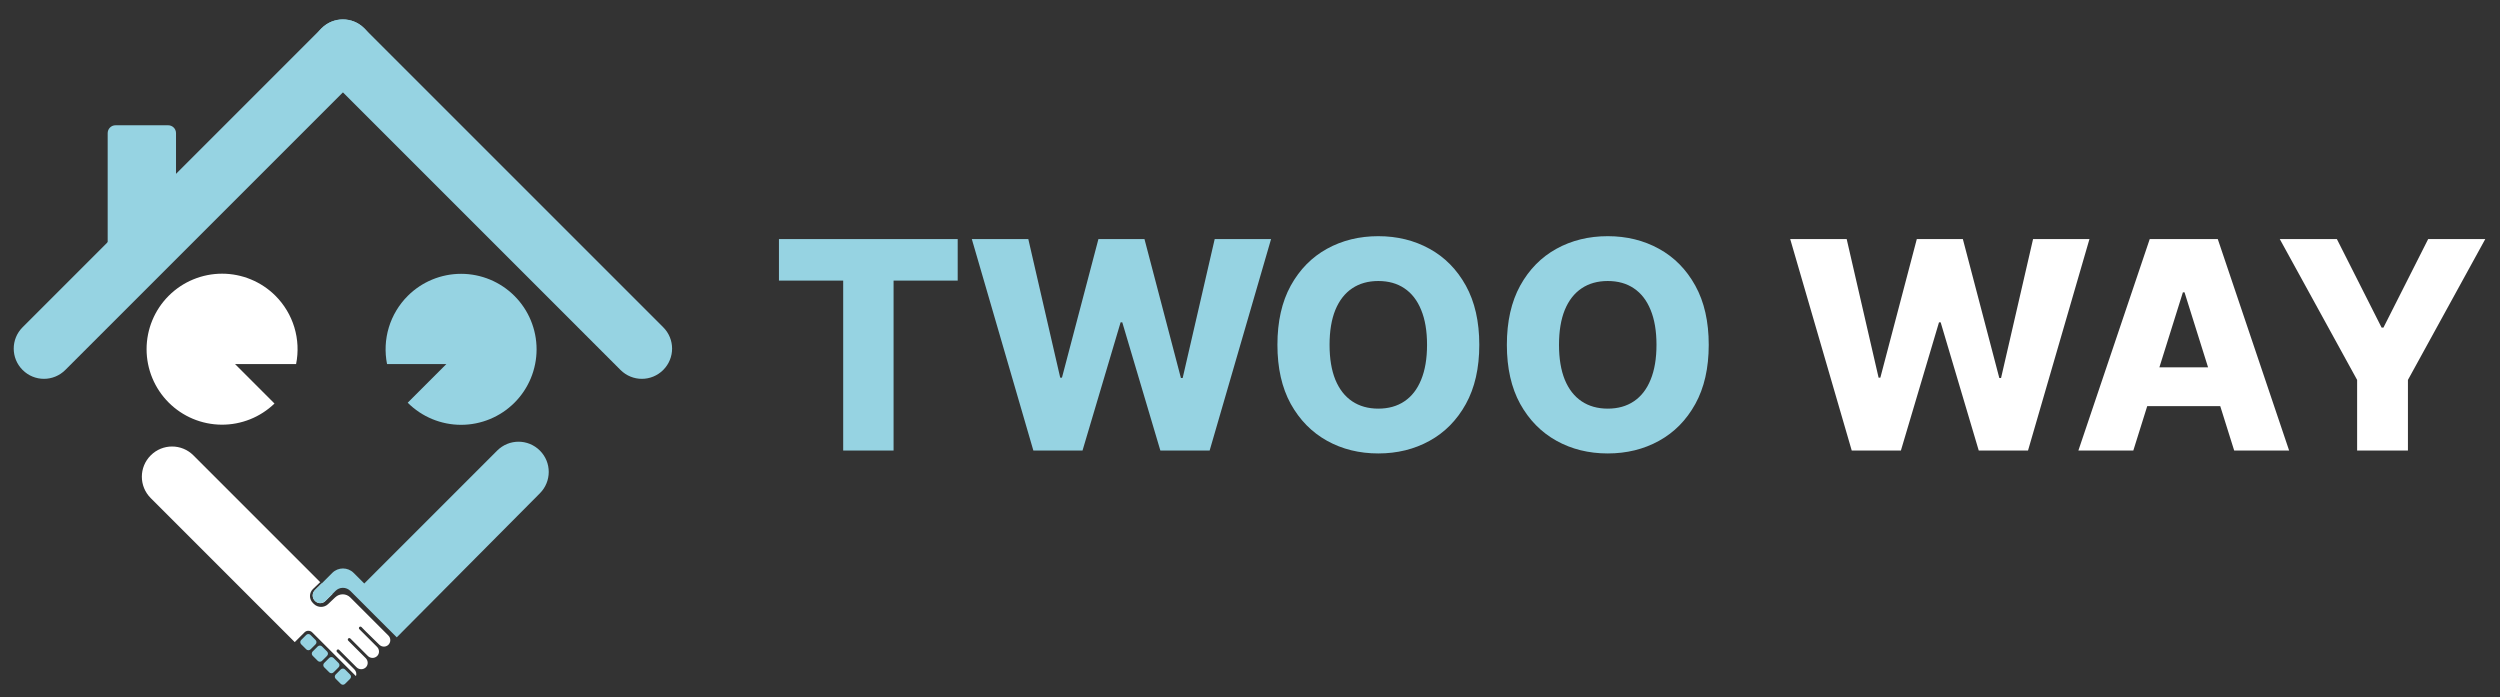
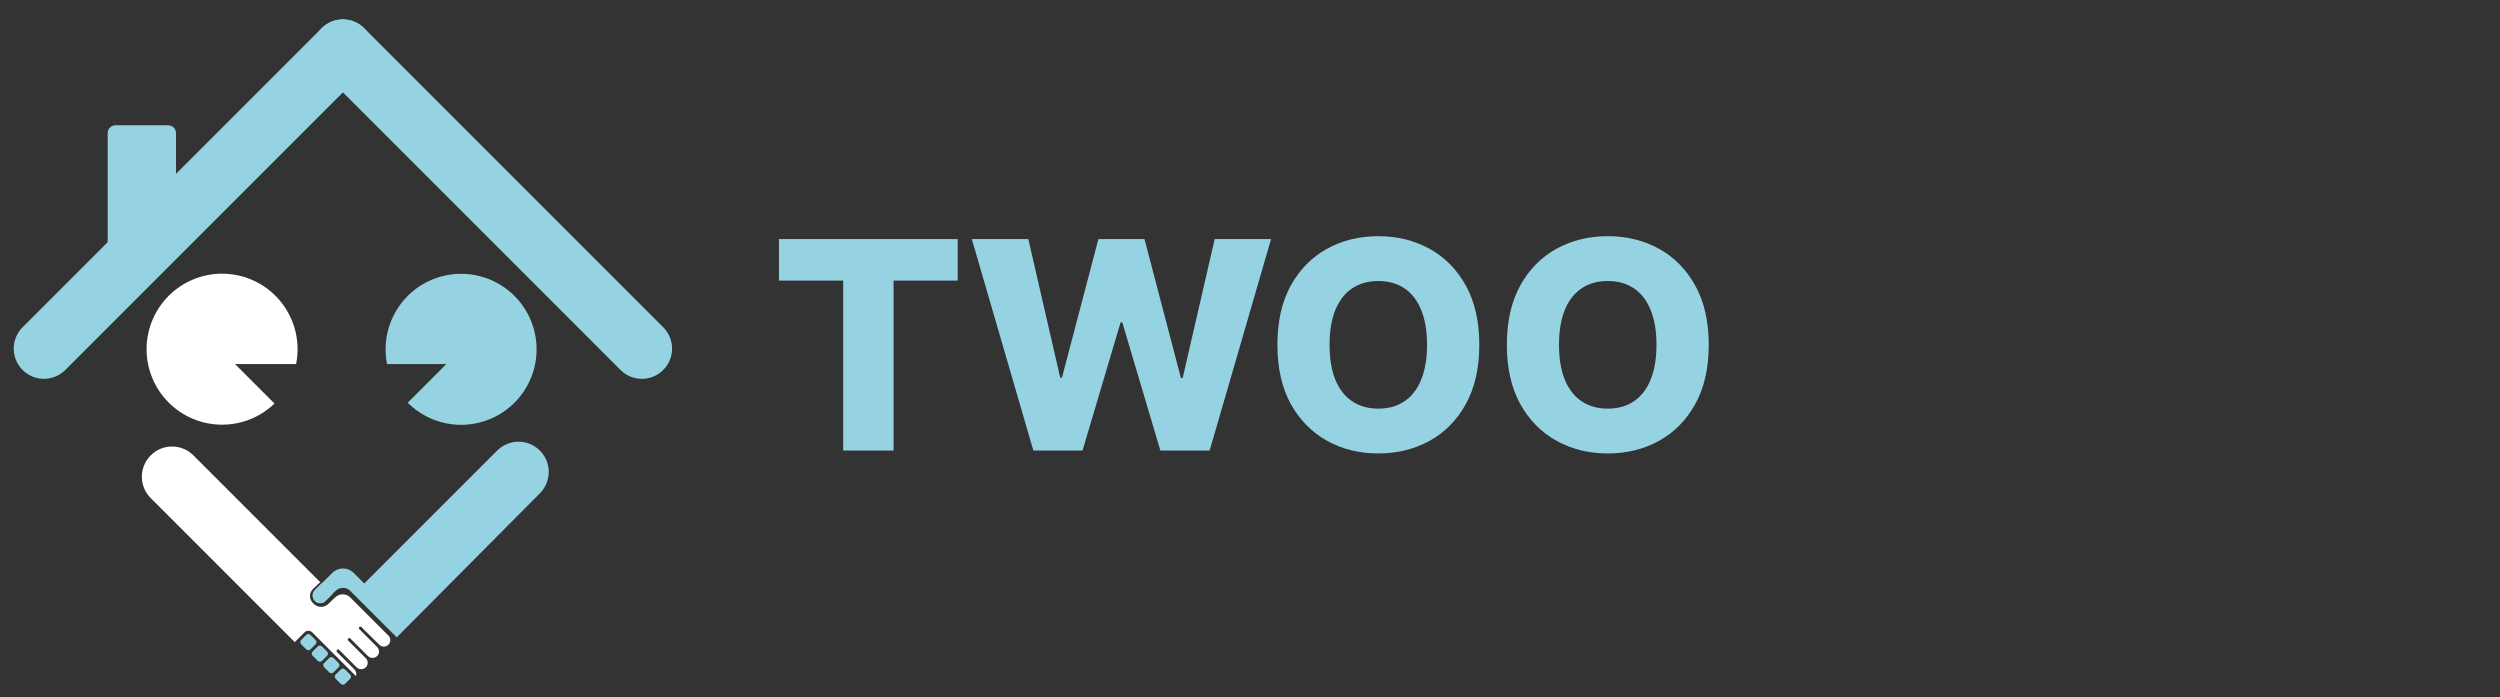
<svg xmlns="http://www.w3.org/2000/svg" width="251" height="70" viewBox="0 0 251 70" fill="none">
  <rect x="0" y="0" width="251" height="70" fill="#333333" stroke="none" />
  <g clip-path="url(#clip0_732_3500)">
    <g clip-path="url(#clip1_732_3500)">
      <path d="M52.06 44.348C51.285 44.348 50.511 44.645 49.917 45.239L36.572 58.584L35.506 57.518C34.914 56.926 33.954 56.926 33.362 57.518L32.29 58.59L33.356 59.656L33.688 59.323C33.885 59.127 34.151 59.017 34.428 59.017C34.705 59.017 34.971 59.127 35.168 59.323L37.569 61.725C37.579 61.733 37.587 61.742 37.596 61.75C37.609 61.763 37.622 61.776 37.634 61.79L39.834 63.989L54.205 49.527C55.388 48.335 55.392 46.427 54.205 45.239C53.611 44.645 52.836 44.348 52.06 44.348ZM34.179 60.976L32.284 62.871C31.54 63.616 33.348 62.52 35.094 61.891L34.179 60.976Z" fill="#96D3E2" />
      <path d="M17.276 44.829C16.501 44.829 15.726 45.126 15.132 45.72C13.945 46.907 13.945 48.82 15.132 50.008L29.593 64.469L30.574 63.488C30.676 63.386 30.814 63.329 30.959 63.329C31.103 63.329 31.242 63.386 31.344 63.488L35.741 67.885C35.818 67.655 35.765 67.391 35.581 67.207C34.999 66.625 34.416 66.043 33.834 65.46C33.775 65.401 33.775 65.306 33.834 65.247C33.893 65.188 33.989 65.188 34.048 65.247C34.629 65.83 35.213 66.41 35.795 66.993C36.055 67.254 36.477 67.254 36.737 66.994C36.986 66.745 36.975 66.333 36.715 66.073C36.13 65.489 35.546 64.904 34.962 64.32C34.903 64.261 34.903 64.166 34.962 64.107C35.021 64.048 35.117 64.048 35.176 64.107C35.757 64.694 36.346 65.273 36.93 65.858C37.19 66.119 37.611 66.121 37.871 65.86C38.122 65.609 38.111 65.198 37.849 64.939C37.255 64.353 36.668 63.758 36.078 63.168C36.019 63.109 36.019 63.014 36.078 62.955C36.137 62.896 36.232 62.896 36.291 62.955C36.864 63.56 37.485 64.124 38.07 64.718C38.329 64.98 38.741 64.99 39.001 64.73C39.061 64.668 39.108 64.595 39.14 64.515C39.172 64.434 39.188 64.349 39.186 64.263C39.185 64.176 39.166 64.091 39.132 64.012C39.098 63.933 39.048 63.861 38.986 63.801L35.17 59.985C34.757 59.572 34.09 59.564 33.667 59.966L33.664 59.964L32.936 60.656C32.748 60.834 32.494 60.934 32.23 60.933C31.965 60.931 31.712 60.829 31.526 60.649L31.424 60.55C31.327 60.456 31.251 60.344 31.199 60.222C31.147 60.1 31.12 59.969 31.121 59.837C31.122 59.704 31.15 59.574 31.203 59.452C31.256 59.33 31.334 59.219 31.432 59.127L32.145 58.45L32.286 58.587L31.62 59.245C31.549 59.316 31.493 59.399 31.454 59.491C31.415 59.584 31.395 59.682 31.395 59.782C31.394 59.882 31.413 59.981 31.451 60.074C31.489 60.166 31.544 60.251 31.615 60.322L31.634 60.342C31.701 60.409 31.781 60.463 31.868 60.5C31.956 60.537 32.05 60.556 32.145 60.556C32.24 60.557 32.334 60.539 32.422 60.503C32.511 60.467 32.591 60.414 32.658 60.347L33.357 59.656L19.42 45.72C18.826 45.126 18.052 44.829 17.276 44.829L17.276 44.829Z" fill="white" />
      <path d="M31.62 59.245L32.31 58.563L33.374 59.638L32.658 60.347C32.522 60.482 32.337 60.557 32.145 60.556C31.953 60.555 31.769 60.478 31.634 60.342L31.615 60.322C31.473 60.178 31.393 59.984 31.395 59.782C31.396 59.581 31.477 59.388 31.62 59.245Z" fill="#96D3E2" />
      <path d="M34.639 67.212L35.15 67.723C35.207 67.78 35.239 67.857 35.239 67.938C35.239 68.018 35.207 68.095 35.15 68.152L34.642 68.66C34.586 68.717 34.508 68.749 34.428 68.749C34.348 68.749 34.271 68.717 34.214 68.66L33.702 68.148C33.674 68.12 33.651 68.087 33.636 68.05C33.621 68.013 33.613 67.974 33.613 67.934C33.613 67.894 33.621 67.854 33.636 67.818C33.651 67.781 33.674 67.748 33.702 67.719L34.21 67.212C34.267 67.155 34.344 67.123 34.424 67.123C34.505 67.123 34.582 67.155 34.639 67.212Z" fill="#96D3E2" />
      <path d="M33.483 66.057L33.995 66.569C34.052 66.625 34.084 66.703 34.084 66.783C34.084 66.863 34.052 66.941 33.995 66.997L33.487 67.505C33.431 67.562 33.353 67.594 33.273 67.594C33.193 67.594 33.115 67.562 33.059 67.505L32.547 66.993C32.49 66.936 32.458 66.859 32.458 66.779C32.458 66.698 32.49 66.621 32.547 66.564L33.055 66.057C33.083 66.028 33.116 66.006 33.153 65.991C33.19 65.976 33.229 65.968 33.269 65.968C33.309 65.968 33.348 65.976 33.385 65.991C33.422 66.006 33.455 66.028 33.483 66.057Z" fill="#96D3E2" />
      <path d="M32.328 64.901L32.84 65.413C32.897 65.47 32.929 65.547 32.929 65.628C32.929 65.708 32.897 65.785 32.84 65.842L32.332 66.35C32.276 66.407 32.199 66.439 32.118 66.439C32.038 66.439 31.96 66.407 31.904 66.35L31.392 65.838C31.335 65.781 31.303 65.704 31.303 65.624C31.303 65.543 31.335 65.466 31.392 65.409L31.9 64.901C31.928 64.873 31.961 64.851 31.998 64.836C32.035 64.82 32.074 64.813 32.114 64.813C32.154 64.813 32.193 64.82 32.23 64.836C32.267 64.851 32.3 64.873 32.328 64.901Z" fill="#96D3E2" />
      <path d="M31.173 63.747L31.685 64.258C31.713 64.287 31.735 64.32 31.751 64.357C31.766 64.394 31.774 64.433 31.774 64.473C31.774 64.513 31.766 64.552 31.751 64.589C31.735 64.626 31.713 64.659 31.685 64.687L31.177 65.195C31.12 65.252 31.043 65.284 30.963 65.284C30.882 65.284 30.805 65.252 30.748 65.195L30.236 64.683C30.208 64.655 30.186 64.622 30.171 64.585C30.156 64.548 30.148 64.509 30.148 64.469C30.148 64.429 30.156 64.39 30.171 64.353C30.186 64.316 30.208 64.283 30.236 64.254L30.744 63.747C30.801 63.69 30.878 63.658 30.959 63.658C31.039 63.658 31.116 63.69 31.173 63.747Z" fill="#96D3E2" />
      <path d="M22.297 27.478C21.301 27.478 20.316 27.674 19.396 28.055C18.476 28.436 17.641 28.994 16.937 29.698C15.515 31.12 14.717 33.048 14.717 35.058C14.717 37.069 15.515 38.996 16.937 40.418C18.341 41.823 20.242 42.62 22.228 42.638C24.215 42.656 26.129 41.893 27.559 40.514L23.598 36.552L29.728 36.552C29.974 35.328 29.914 34.061 29.553 32.865C29.191 31.669 28.54 30.582 27.657 29.698C26.953 28.994 26.117 28.436 25.197 28.055C24.278 27.674 23.292 27.478 22.297 27.478Z" fill="white" />
      <path d="M46.293 27.492C44.283 27.492 42.355 28.29 40.933 29.712C40.052 30.594 39.401 31.679 39.039 32.872C38.678 34.066 38.616 35.33 38.859 36.553L44.813 36.553L40.933 40.432C42.355 41.853 44.283 42.652 46.293 42.652C48.303 42.652 50.231 41.853 51.653 40.432C53.075 39.01 53.873 37.082 53.873 35.072C53.873 33.061 53.075 31.133 51.653 29.712C50.231 28.29 48.303 27.492 46.293 27.492Z" fill="#96D3E2" />
      <path d="M11.6 12.577H16.883C17.32 12.577 17.672 12.929 17.672 13.366V24.498C17.672 24.935 17.32 25.287 16.883 25.287H11.6C11.163 25.287 10.811 24.935 10.811 24.498V13.366C10.811 12.929 11.163 12.577 11.6 12.577Z" fill="#96D3E2" />
      <path d="M36.572 2.841C37.76 4.028 37.76 5.941 36.572 7.129L6.557 37.144C5.369 38.332 3.456 38.332 2.269 37.144C1.081 35.956 1.081 34.044 2.269 32.856L32.284 2.841C33.472 1.653 35.384 1.653 36.572 2.841Z" fill="#96D3E2" />
      <path d="M36.572 2.841L66.587 32.856C67.775 34.044 67.775 35.956 66.587 37.144C65.4 38.332 63.487 38.332 62.299 37.144L32.284 7.129C31.096 5.941 31.096 4.028 32.284 2.841C33.472 1.653 35.384 1.653 36.572 2.841Z" fill="#96D3E2" />
    </g>
    <path d="M78.207 28.171V24.004H96.153V28.171H89.715V45.236H84.656V28.171H78.207ZM103.75 45.236L97.571 24.004H103.242L106.445 37.916H106.621L110.281 24.004H114.905L118.564 37.948H118.741L121.955 24.004H127.615L121.447 45.236H116.501L112.676 32.36H112.51L108.684 45.236H103.75ZM148.521 34.62C148.521 36.956 148.071 38.936 147.173 40.56C146.274 42.184 145.058 43.418 143.524 44.261C141.996 45.105 140.282 45.526 138.381 45.526C136.474 45.526 134.756 45.101 133.229 44.251C131.702 43.401 130.489 42.167 129.59 40.55C128.698 38.926 128.253 36.949 128.253 34.62C128.253 32.284 128.698 30.303 129.59 28.679C130.489 27.055 131.702 25.821 133.229 24.978C134.756 24.135 136.474 23.713 138.381 23.713C140.282 23.713 141.996 24.135 143.524 24.978C145.058 25.821 146.274 27.055 147.173 28.679C148.071 30.303 148.521 32.284 148.521 34.62ZM143.275 34.62C143.275 33.237 143.078 32.069 142.684 31.116C142.297 30.162 141.737 29.44 141.004 28.949C140.279 28.458 139.404 28.213 138.381 28.213C137.365 28.213 136.491 28.458 135.759 28.949C135.026 29.44 134.463 30.162 134.069 31.116C133.682 32.069 133.488 33.237 133.488 34.62C133.488 36.002 133.682 37.17 134.069 38.124C134.463 39.078 135.026 39.8 135.759 40.291C136.491 40.781 137.365 41.027 138.381 41.027C139.404 41.027 140.279 40.781 141.004 40.291C141.737 39.8 142.297 39.078 142.684 38.124C143.078 37.17 143.275 36.002 143.275 34.62ZM171.557 34.62C171.557 36.956 171.108 38.936 170.209 40.56C169.311 42.184 168.094 43.418 166.56 44.261C165.032 45.105 163.318 45.526 161.418 45.526C159.51 45.526 157.792 45.101 156.265 44.251C154.738 43.401 153.525 42.167 152.626 40.55C151.735 38.926 151.289 36.949 151.289 34.62C151.289 32.284 151.735 30.303 152.626 28.679C153.525 27.055 154.738 25.821 156.265 24.978C157.792 24.135 159.51 23.713 161.418 23.713C163.318 23.713 165.032 24.135 166.56 24.978C168.094 25.821 169.311 27.055 170.209 28.679C171.108 30.303 171.557 32.284 171.557 34.62ZM166.311 34.62C166.311 33.237 166.114 32.069 165.72 31.116C165.333 30.162 164.773 29.44 164.04 28.949C163.315 28.458 162.44 28.213 161.418 28.213C160.402 28.213 159.527 28.458 158.795 28.949C158.062 29.44 157.499 30.162 157.105 31.116C156.718 32.069 156.524 33.237 156.524 34.62C156.524 36.002 156.718 37.17 157.105 38.124C157.499 39.078 158.062 39.8 158.795 40.291C159.527 40.781 160.402 41.027 161.418 41.027C162.44 41.027 163.315 40.781 164.04 40.291C164.773 39.8 165.333 39.078 165.72 38.124C166.114 37.17 166.311 36.002 166.311 34.62Z" fill="#96D3E2" />
-     <path d="M185.915 45.236L179.737 24.004H185.407L188.611 37.916H188.787L192.447 24.004H197.071L200.73 37.948H200.907L204.12 24.004H209.781L203.612 45.236H198.667L194.842 32.36H194.676L190.85 45.236H185.915ZM214.184 45.236H208.669L215.833 24.004H222.665L229.829 45.236H224.313L219.327 29.353H219.161L214.184 45.236ZM213.448 36.88H224.977V40.778H213.448V36.88ZM228.89 24.004H234.623L239.112 32.888H239.299L243.788 24.004H249.521L241.756 38.145V45.236H236.655V38.145L228.89 24.004Z" fill="white" />
  </g>
  <defs>
    <clipPath id="clip0_732_3500">
      <rect width="250" height="68.606" fill="white" transform="translate(0.125 0.697)" />
    </clipPath>
    <clipPath id="clip1_732_3500">
      <rect width="68.606" height="68.606" fill="white" transform="translate(0.125 0.697)" />
    </clipPath>
  </defs>
</svg>